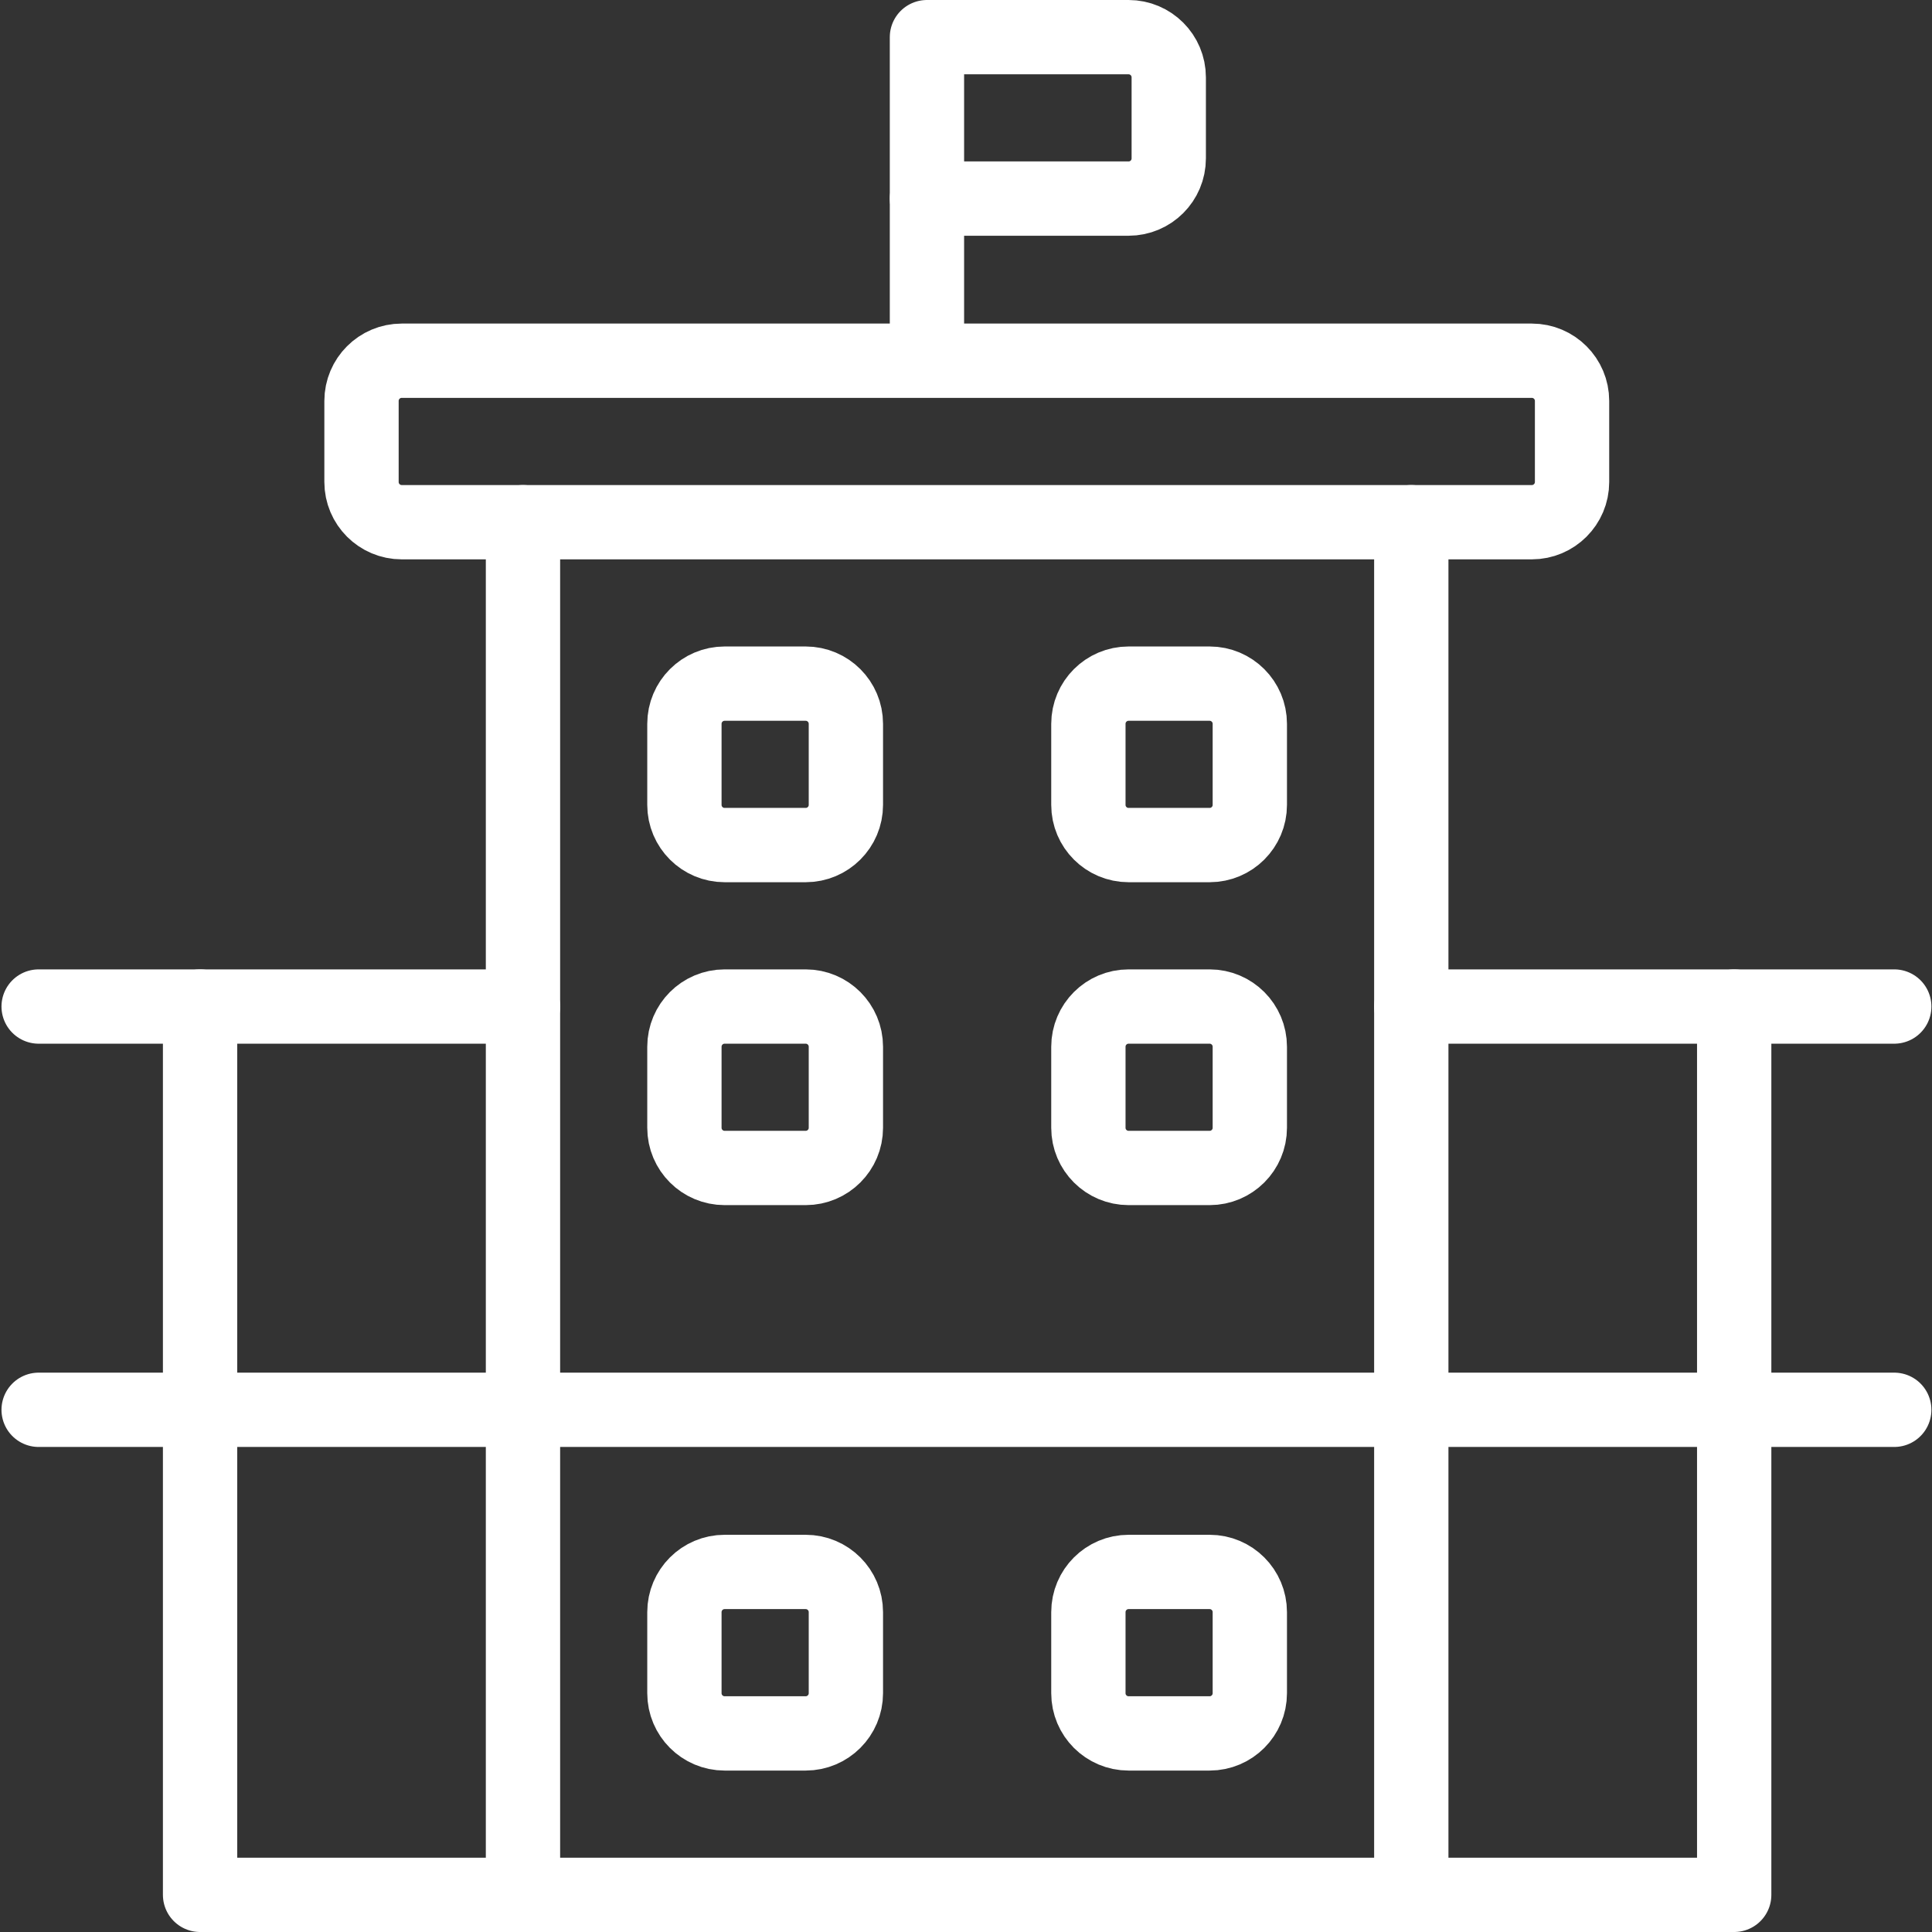
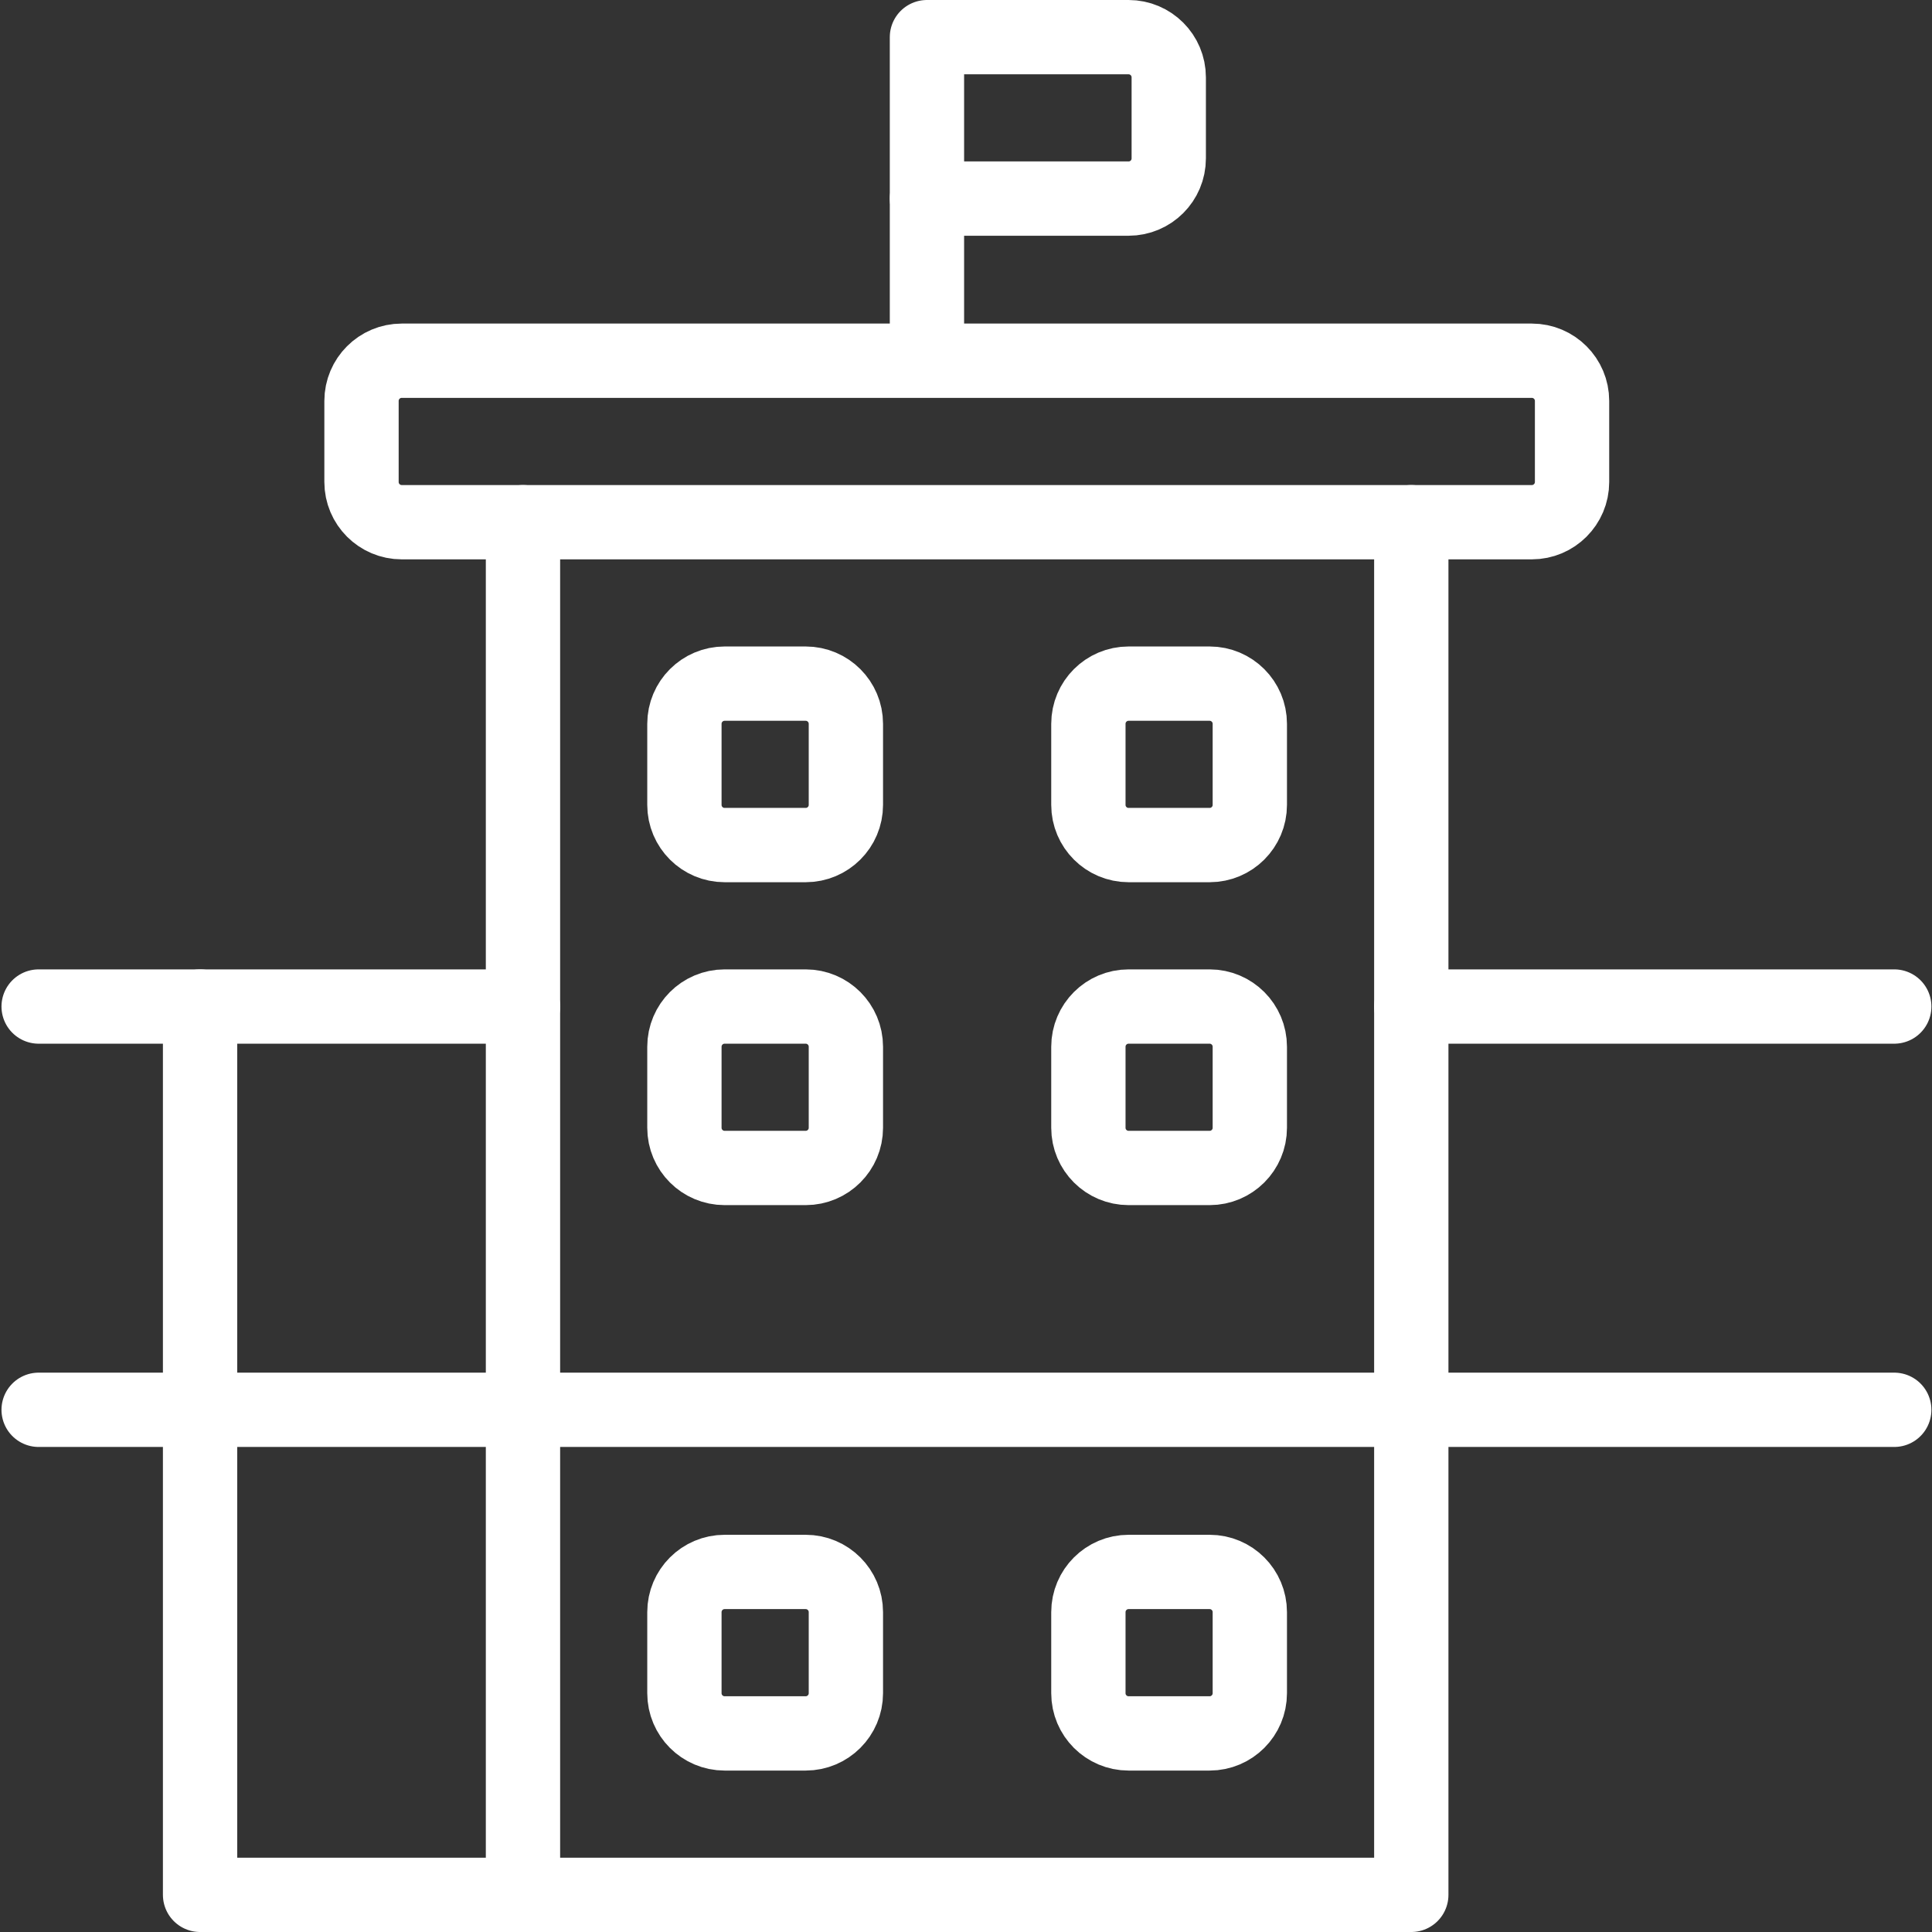
<svg xmlns="http://www.w3.org/2000/svg" width="52" height="52" viewBox="0 0 52 52" fill="none">
  <rect x="0" y="0" width="52" height="52" fill="#333333" stroke="none" />
  <path d="M14.076 14.055V51H37.985V14.055" stroke="white" stroke-width="2" stroke-linecap="round" stroke-linejoin="round" />
  <path d="M1.04 37.945H50.984" stroke="white" stroke-width="2" stroke-linecap="round" stroke-linejoin="round" />
  <path d="M1.04 27.091H14.076" stroke="white" stroke-width="2" stroke-linecap="round" stroke-linejoin="round" />
  <path d="M37.985 27.091H50.984" stroke="white" stroke-width="2" stroke-linecap="round" stroke-linejoin="round" />
-   <path d="M37.985 51H46.676V27.091" stroke="white" stroke-width="2" stroke-linecap="round" stroke-linejoin="round" />
  <path d="M14.076 51H5.385V27.091" stroke="white" stroke-width="2" stroke-linecap="round" stroke-linejoin="round" />
  <path d="M17.34 14.055H10.812C10.215 14.055 9.73 13.57 9.73 12.973V10.791C9.73 10.194 10.215 9.709 10.812 9.709H41.23C41.827 9.709 42.312 10.194 42.312 10.791V12.973C42.312 13.57 41.827 14.055 41.23 14.055H17.321H17.34Z" stroke="white" stroke-width="2" stroke-linecap="round" stroke-linejoin="round" />
  <path d="M31.457 4.264C31.457 4.861 30.973 5.345 30.376 5.345H24.949V1H30.376C30.973 1 31.457 1.485 31.457 2.082V4.264Z" stroke="white" stroke-width="2" stroke-linecap="round" stroke-linejoin="round" />
  <path d="M24.949 5.345V9.691" stroke="white" stroke-width="2" stroke-linecap="round" stroke-linejoin="round" />
  <path d="M18.421 19.482C18.421 18.885 18.906 18.4 19.503 18.4H21.685C22.282 18.4 22.767 18.885 22.767 19.482V21.664C22.767 22.261 22.282 22.745 21.685 22.745H19.503C18.906 22.745 18.421 22.261 18.421 21.664V19.482Z" stroke="white" stroke-width="2" stroke-linecap="round" stroke-linejoin="round" />
  <path d="M29.294 19.482C29.294 18.885 29.779 18.4 30.376 18.4H32.558C33.154 18.4 33.639 18.885 33.639 19.482V21.664C33.639 22.261 33.154 22.745 32.558 22.745H30.376C29.779 22.745 29.294 22.261 29.294 21.664V19.482Z" stroke="white" stroke-width="2" stroke-linecap="round" stroke-linejoin="round" />
  <path d="M18.421 28.173C18.421 27.576 18.906 27.091 19.503 27.091H21.685C22.282 27.091 22.767 27.576 22.767 28.173V30.355C22.767 30.952 22.282 31.436 21.685 31.436H19.503C18.906 31.436 18.421 30.952 18.421 30.355V28.173Z" stroke="white" stroke-width="2" stroke-linecap="round" stroke-linejoin="round" />
  <path d="M29.294 28.173C29.294 27.576 29.779 27.091 30.376 27.091H32.558C33.154 27.091 33.639 27.576 33.639 28.173V30.355C33.639 30.952 33.154 31.436 32.558 31.436H30.376C29.779 31.436 29.294 30.952 29.294 30.355V28.173Z" stroke="white" stroke-width="2" stroke-linecap="round" stroke-linejoin="round" />
  <path d="M18.421 43.391C18.421 42.794 18.906 42.309 19.503 42.309H21.685C22.282 42.309 22.767 42.794 22.767 43.391V45.573C22.767 46.17 22.282 46.655 21.685 46.655H19.503C18.906 46.655 18.421 46.17 18.421 45.573V43.391Z" stroke="white" stroke-width="2" stroke-linecap="round" stroke-linejoin="round" />
  <path d="M29.294 43.391C29.294 42.794 29.779 42.309 30.376 42.309H32.558C33.154 42.309 33.639 42.794 33.639 43.391V45.573C33.639 46.17 33.154 46.655 32.558 46.655H30.376C29.779 46.655 29.294 46.17 29.294 45.573V43.391Z" stroke="white" stroke-width="2" stroke-linecap="round" stroke-linejoin="round" />
</svg>